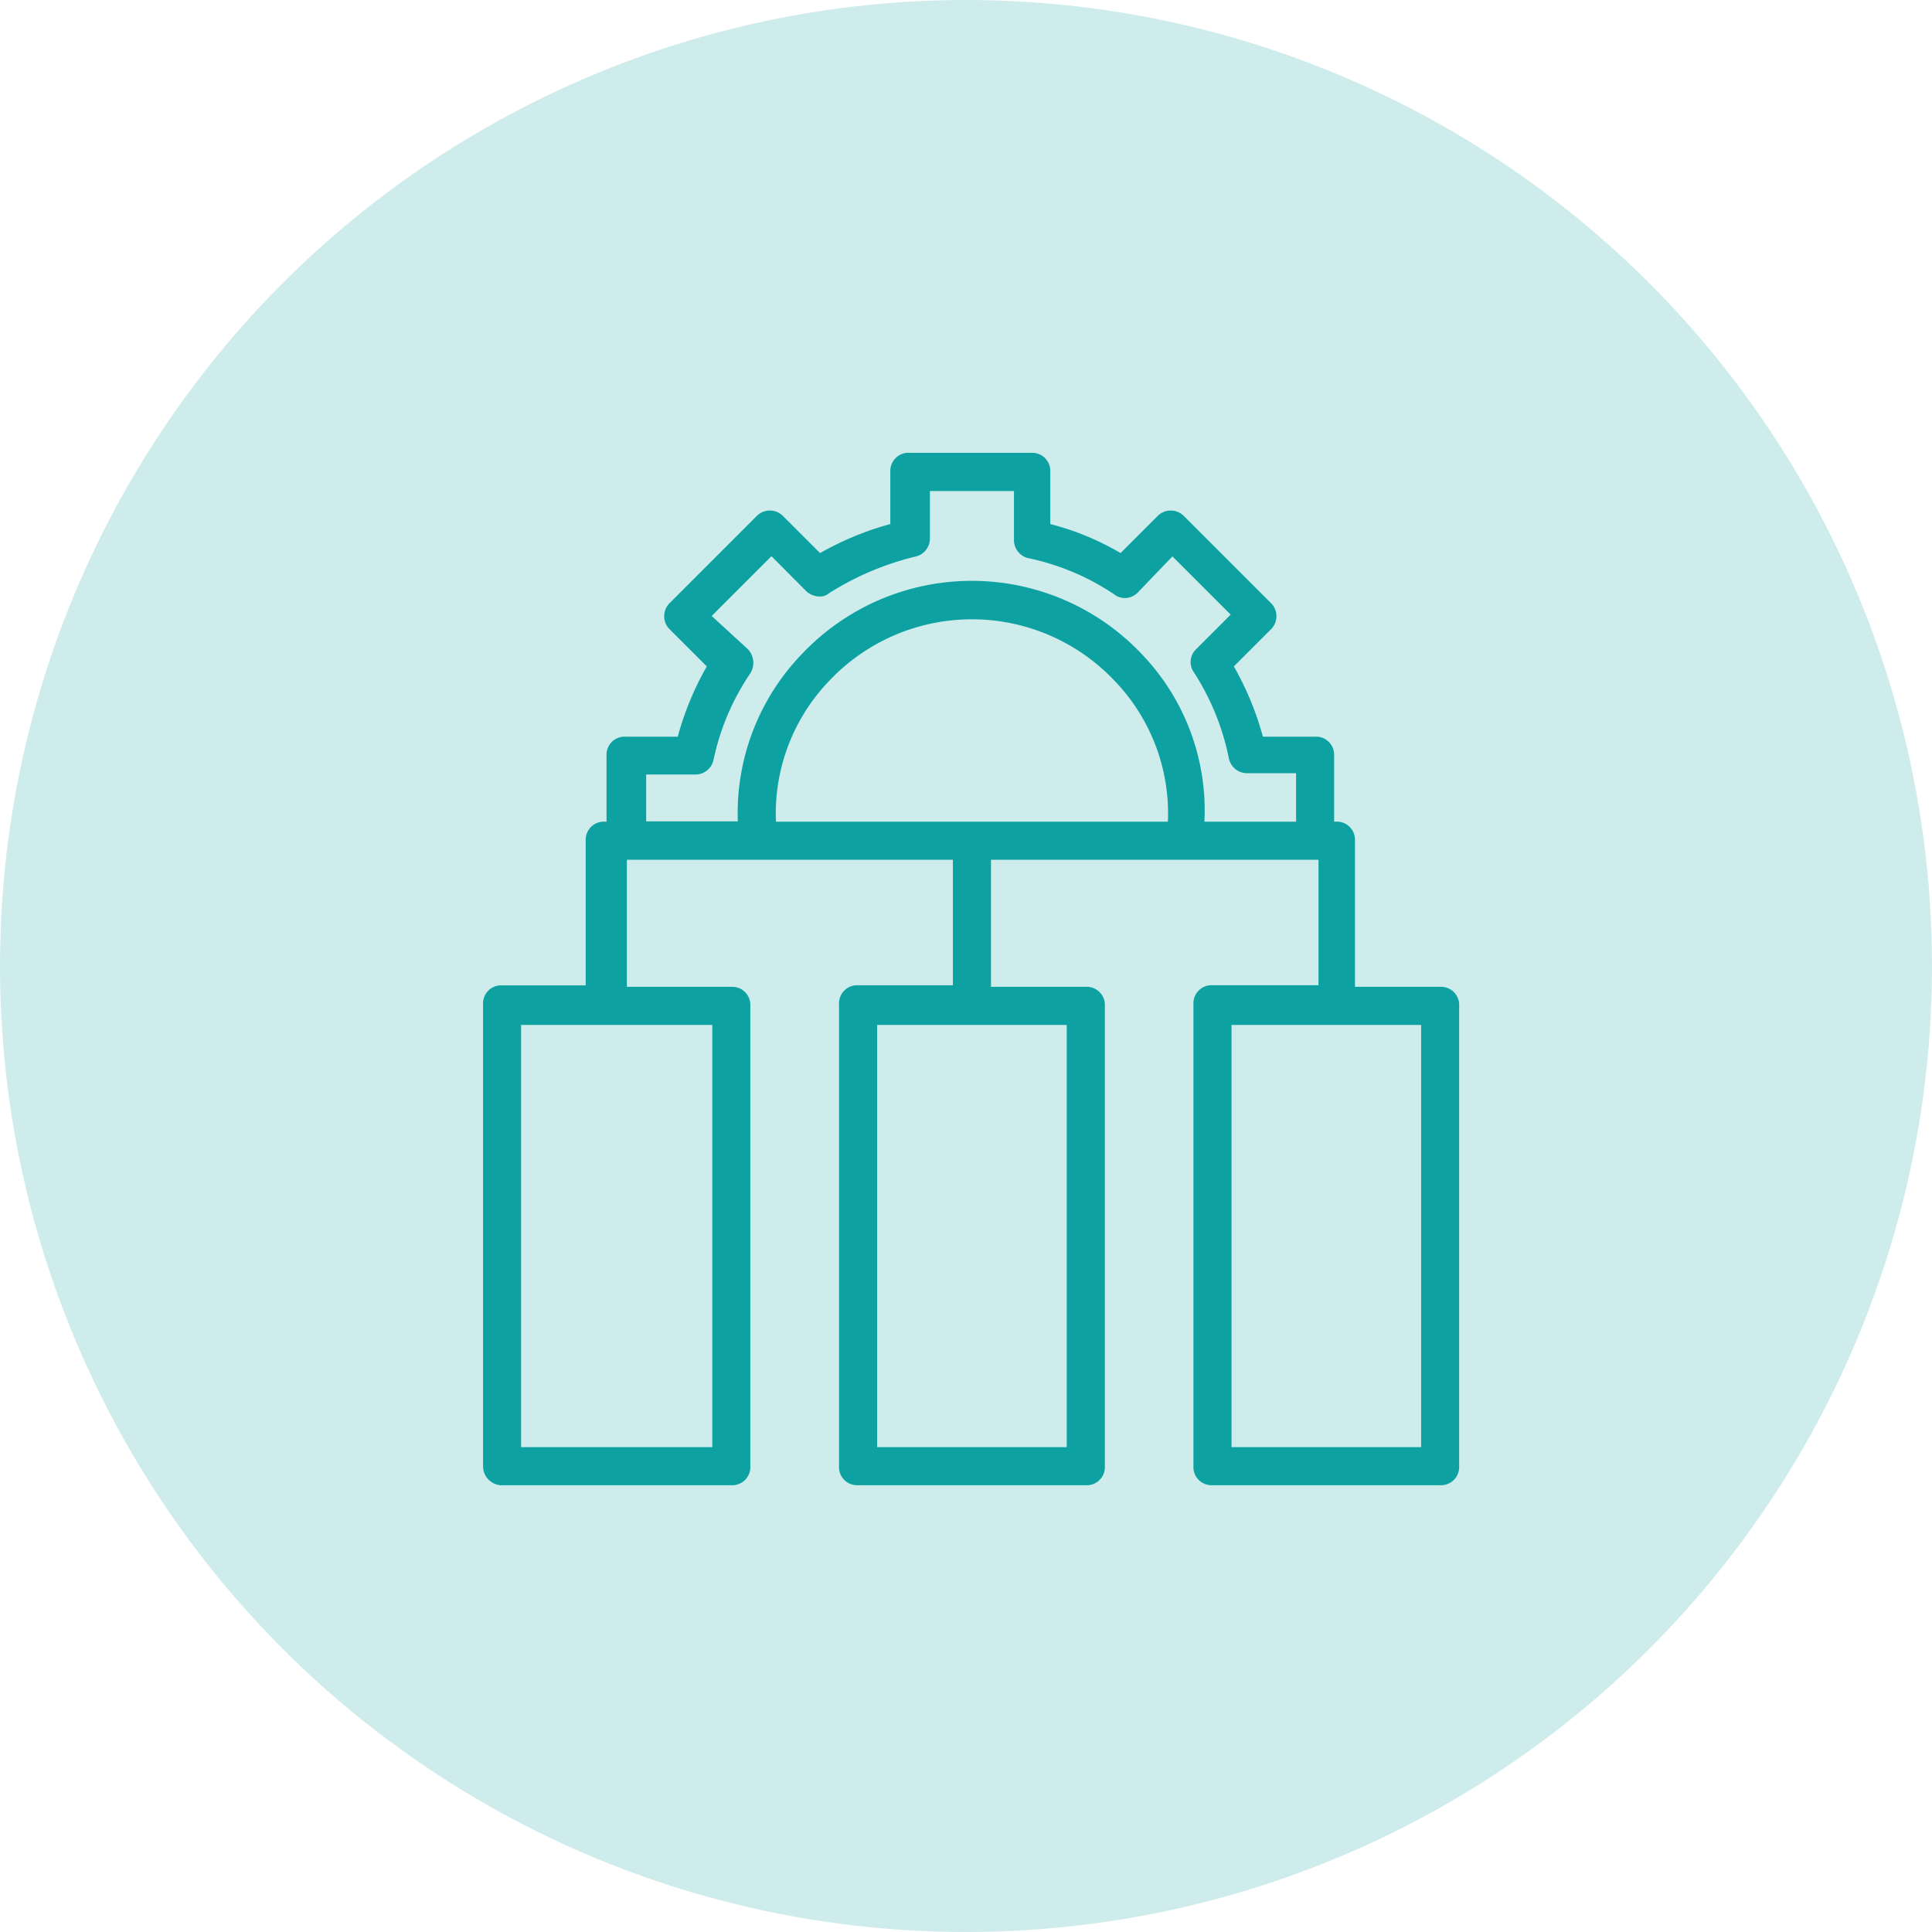
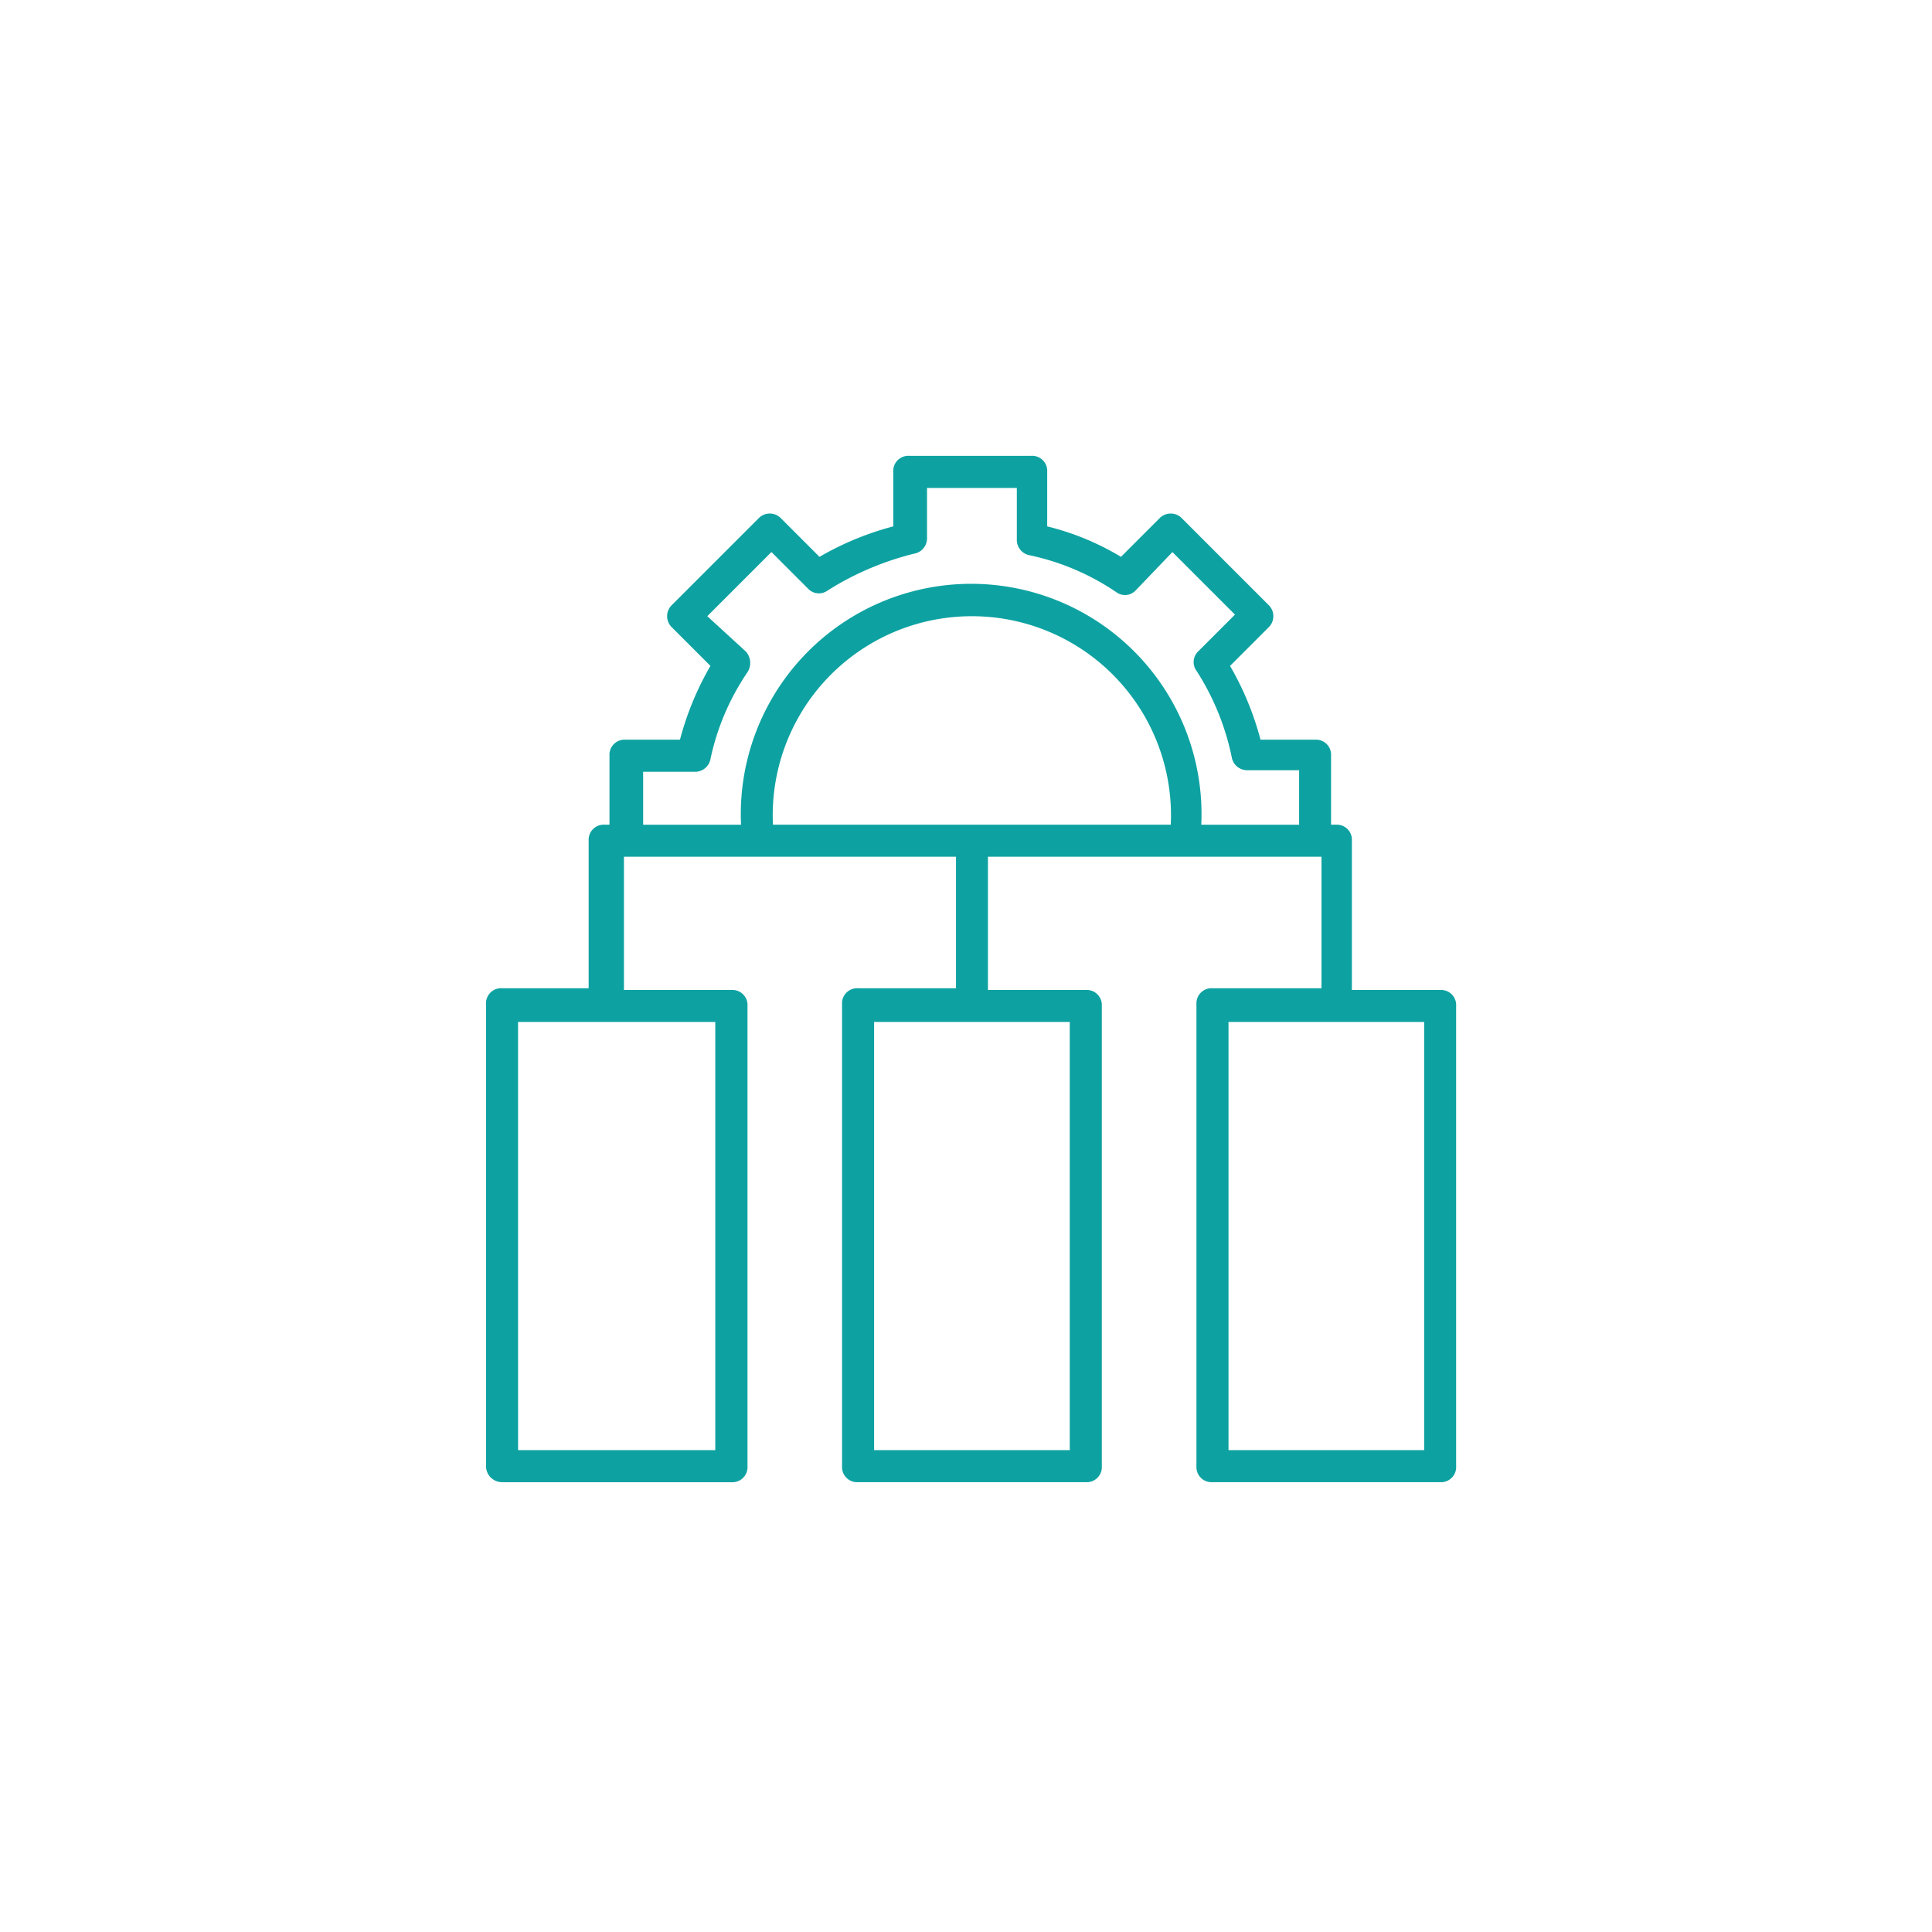
<svg xmlns="http://www.w3.org/2000/svg" id="efficient-icon" width="64" height="64" viewBox="0 0 64 64">
-   <circle id="Ellipse_649" data-name="Ellipse 649" cx="32" cy="32" r="32" transform="translate(0 0)" fill="rgba(13,162,161,0.2)" />
  <g transform="translate(-76.795 6.625)">
    <path id="Path_145129" data-name="Path 145129" d="M93.426,42.475h7.6a.5.5,0,0,0,.531-.531V26.7a.5.5,0,0,0-.531-.531H97.464V21.756h11v4.356H105.22a.5.5,0,0,0-.531.531v15.3a.5.5,0,0,0,.531.531h7.543a.5.5,0,0,0,.531-.531V26.7a.5.5,0,0,0-.531-.531h-3.241V21.756h11.049v4.356H116.96a.5.5,0,0,0-.531.531v15.3a.5.5,0,0,0,.531.531H124.5a.5.5,0,0,0,.531-.531V26.7a.5.5,0,0,0-.531-.531h-2.922V21.225a.5.5,0,0,0-.531-.531h-.159V18.409a.5.5,0,0,0-.531-.531h-1.806a9.879,9.879,0,0,0-1.009-2.444l1.275-1.275a.514.514,0,0,0,0-.744l-2.869-2.869a.513.513,0,0,0-.744,0l-1.275,1.275a8.813,8.813,0,0,0-2.444-1.009V9.006a.5.5,0,0,0-.531-.531h-4.037a.5.5,0,0,0-.531.531v1.806a9.879,9.879,0,0,0-2.444,1.009l-1.275-1.275a.513.513,0,0,0-.744,0l-2.869,2.869a.513.513,0,0,0,0,.744l1.275,1.275a9.873,9.873,0,0,0-1.009,2.444H97.516a.5.5,0,0,0-.531.531v2.285h-.159a.5.5,0,0,0-.531.531v4.887H93.426a.5.5,0,0,0-.531.531v15.3a.532.532,0,0,0,.531.531Zm18.806-1.062h-6.481V27.228h6.481Zm11.793,0h-6.534V27.228h6.481V41.412ZM108.991,13.788a6.593,6.593,0,0,1,6.587,6.906H102.4A6.593,6.593,0,0,1,108.991,13.788ZM98.1,18.941h1.7a.517.517,0,0,0,.531-.425,8.087,8.087,0,0,1,1.222-2.869.563.563,0,0,0-.053-.691l-1.275-1.169,2.125-2.125,1.222,1.222a.489.489,0,0,0,.638.053,9.743,9.743,0,0,1,2.869-1.222.517.517,0,0,0,.425-.531V9.538h2.975v1.7a.517.517,0,0,0,.425.531,8.087,8.087,0,0,1,2.869,1.222.484.484,0,0,0,.638-.053l1.222-1.275,2.072,2.072-1.222,1.222a.489.489,0,0,0-.053.638,8.394,8.394,0,0,1,1.169,2.869.517.517,0,0,0,.531.425h1.7v1.806h-3.241a7.631,7.631,0,1,0-15.246,0H98.1Zm-4.144,8.287h6.534V41.413H93.957Z" transform="translate(0)" fill="#0da2a1" />
-     <path id="Path_145129_-_Outline" data-name="Path 145129 - Outline" d="M101.023,42.575H93.371l0,0a.631.631,0,0,1-.574-.628v-15.3a.6.6,0,0,1,.631-.631h2.769V21.225a.6.6,0,0,1,.631-.631h.059V18.409a.6.6,0,0,1,.631-.631h1.728a9.971,9.971,0,0,1,.962-2.327L98.986,14.23a.612.612,0,0,1,0-.885l2.869-2.869a.613.613,0,0,1,.885,0l1.221,1.221a9.974,9.974,0,0,1,2.327-.962V9.006a.6.6,0,0,1,.631-.631h4.037a.6.6,0,0,1,.631.631v1.729a8.934,8.934,0,0,1,2.328.961l1.22-1.22a.613.613,0,0,1,.885,0l2.869,2.869a.612.612,0,0,1,0,.885l-1.221,1.221a9.975,9.975,0,0,1,.962,2.327h1.729a.6.6,0,0,1,.631.631v2.184h.059a.6.6,0,0,1,.631.631v4.841H124.5a.6.6,0,0,1,.631.631V41.943a.6.6,0,0,1-.631.631H116.96a.6.6,0,0,1-.631-.631v-15.3a.6.6,0,0,1,.631-.631h3.512V21.856H109.623v4.209h3.141a.6.6,0,0,1,.631.631V41.944a.6.6,0,0,1-.631.631H105.22a.6.6,0,0,1-.631-.631v-15.3a.6.6,0,0,1,.631-.631h3.141V21.856h-10.8v4.209h3.459a.6.6,0,0,1,.631.631V41.944A.6.6,0,0,1,101.023,42.575Zm-7.541-.2h7.541a.4.4,0,0,0,.431-.431V26.7a.4.4,0,0,0-.431-.431H97.364V21.656h11.2v4.556H105.22a.4.4,0,0,0-.431.431v15.3a.4.4,0,0,0,.431.431h7.543a.4.4,0,0,0,.431-.431V26.7a.4.4,0,0,0-.431-.431h-3.341V21.656h11.249v4.556H116.96a.4.4,0,0,0-.431.431v15.3a.4.4,0,0,0,.431.431H124.5a.4.4,0,0,0,.431-.431V26.7a.4.4,0,0,0-.431-.431h-3.022V21.225a.4.4,0,0,0-.431-.431h-.259V18.409a.4.4,0,0,0-.431-.431h-1.884l-.019-.076a9.747,9.747,0,0,0-1-2.418l-.038-.066,1.329-1.329a.412.412,0,0,0,0-.6l-2.869-2.869a.414.414,0,0,0-.6,0l-1.33,1.33-.067-.04a8.751,8.751,0,0,0-2.417-1l-.076-.019V9.006a.4.4,0,0,0-.431-.431h-4.037a.4.4,0,0,0-.431.431V10.89l-.076.019a9.746,9.746,0,0,0-2.418,1l-.066.038L102.6,10.617a.414.414,0,0,0-.6,0l-2.869,2.869a.412.412,0,0,0,0,.6l1.329,1.329-.038.066a9.742,9.742,0,0,0-1,2.418l-.019.076H97.516a.4.4,0,0,0-.431.431v2.385h-.259a.4.4,0,0,0-.431.431v4.987H93.426a.4.4,0,0,0-.431.431v15.3a.432.432,0,0,0,.431.431Zm7.109-.862H93.857V27.128h6.734Zm-6.534-.2h6.334V27.328H94.057Zm29.968.2h-6.634V27.128h6.681V41.412h-.047Zm-6.434-.2h6.281V27.328h-6.281Zm-5.259.2h-6.681V27.128h6.681Zm-6.481-.2h6.281V27.328h-6.281Zm14.078-20.518h-3.447l.007-.106a7.28,7.28,0,0,0-2-5.482,7.546,7.546,0,0,0-10.983-.021,7.392,7.392,0,0,0-2.065,5.5l.005.1H98V18.841h1.8a.417.417,0,0,0,.433-.345,8.239,8.239,0,0,1,1.238-2.906.461.461,0,0,0-.045-.567l-1.345-1.233,2.269-2.269,1.293,1.293a.452.452,0,0,0,.306.12.265.265,0,0,0,.19-.067l.016-.013a9.744,9.744,0,0,1,2.9-1.235h.006a.417.417,0,0,0,.345-.433V9.438h3.175v1.8a.417.417,0,0,0,.345.433,8.239,8.239,0,0,1,2.906,1.238.369.369,0,0,0,.227.079.406.406,0,0,0,.284-.12l1.291-1.347,2.215,2.215-1.293,1.293a.4.4,0,0,0-.053.5l.013.016a8.45,8.45,0,0,1,1.183,2.9.418.418,0,0,0,.433.346h1.8Zm-3.235-.2h3.035V18.988h-1.6a.616.616,0,0,1-.629-.505,8.253,8.253,0,0,0-1.149-2.826.59.59,0,0,1,.061-.771l1.151-1.151-1.929-1.929-1.151,1.2a.609.609,0,0,1-.427.18.569.569,0,0,1-.343-.116,8.031,8.031,0,0,0-2.829-1.2.615.615,0,0,1-.5-.629v-1.6H107.6v1.547a.615.615,0,0,1-.5.629,9.555,9.555,0,0,0-2.829,1.2.466.466,0,0,1-.323.118.652.652,0,0,1-.447-.179L102.351,11.8l-1.98,1.98,1.211,1.112a.66.66,0,0,1,.053.811,8.03,8.03,0,0,0-1.2,2.829.615.615,0,0,1-.629.5H98.2v1.553h3.036a7.591,7.591,0,0,1,2.124-5.546,7.746,7.746,0,0,1,11.274.021A7.479,7.479,0,0,1,116.693,20.595Zm-1.021.2H102.31L102.3,20.7a6.537,6.537,0,0,1,1.807-4.9,6.7,6.7,0,0,1,9.761,0,6.536,6.536,0,0,1,1.806,4.9Zm-13.174-.2h12.984a6.339,6.339,0,0,0-1.757-4.658,6.5,6.5,0,0,0-9.47,0A6.339,6.339,0,0,0,102.5,20.594Z" transform="translate(0)" fill="#0da2a1" />
  </g>
</svg>